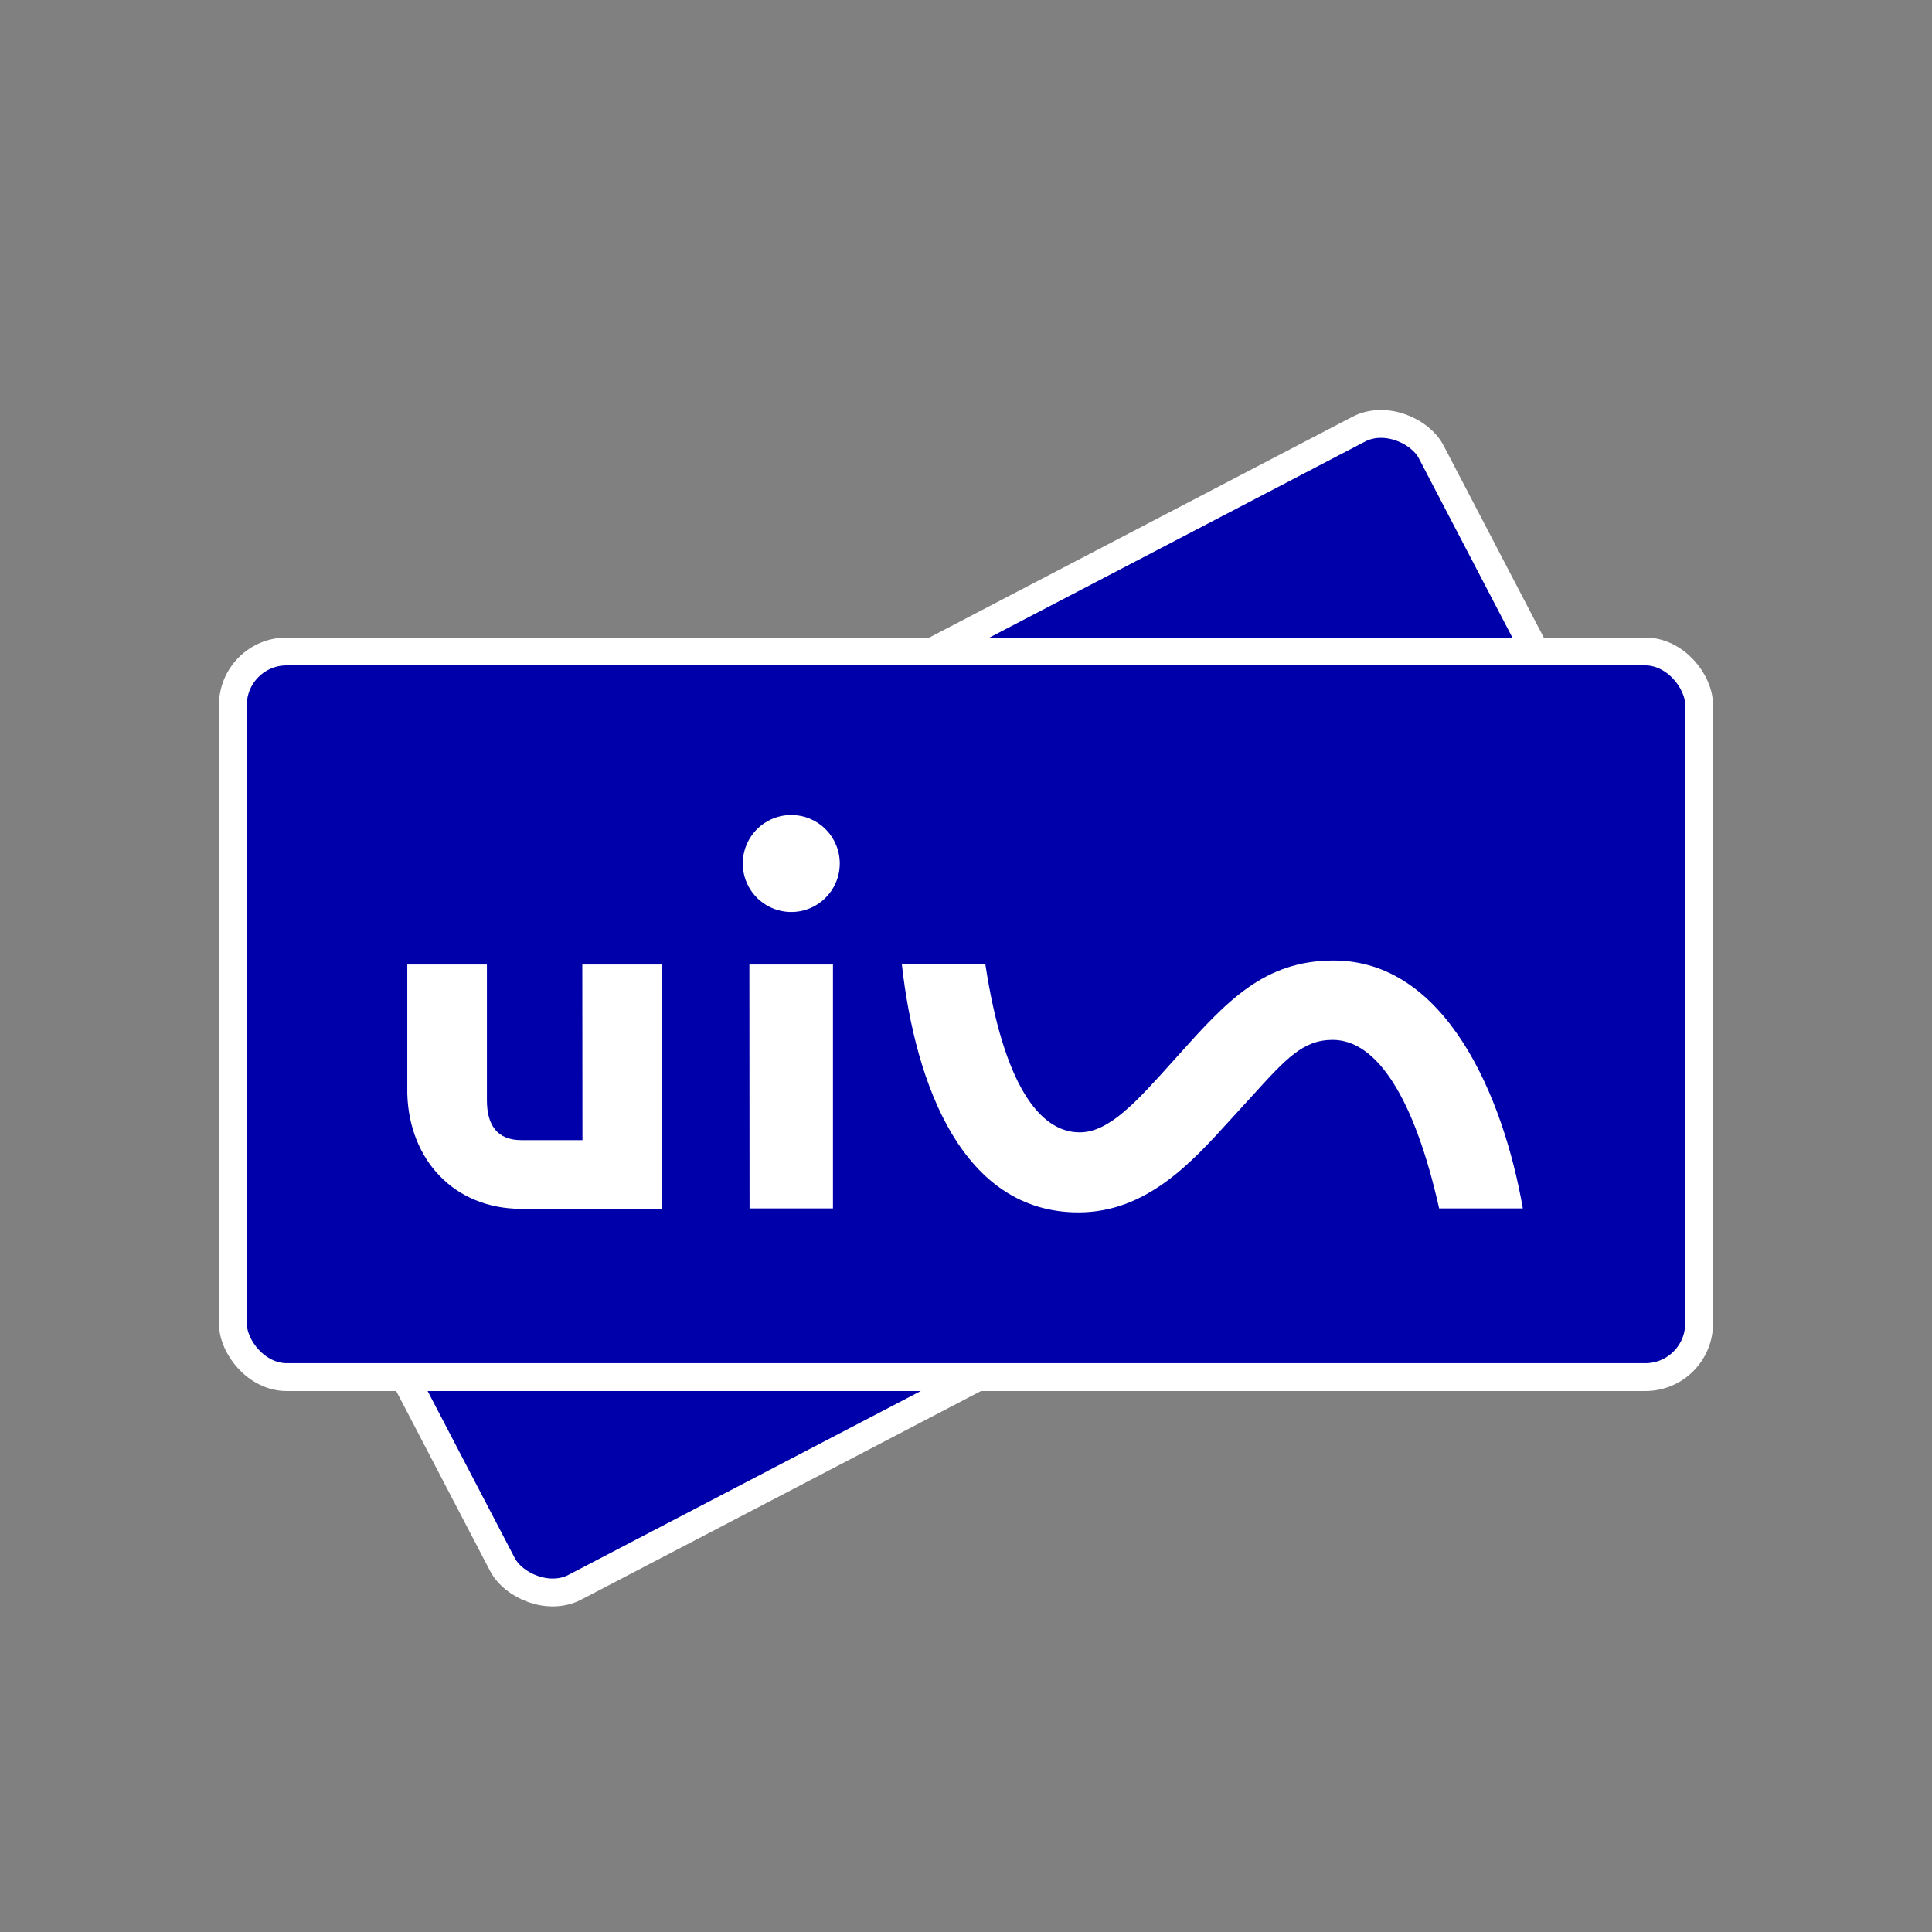
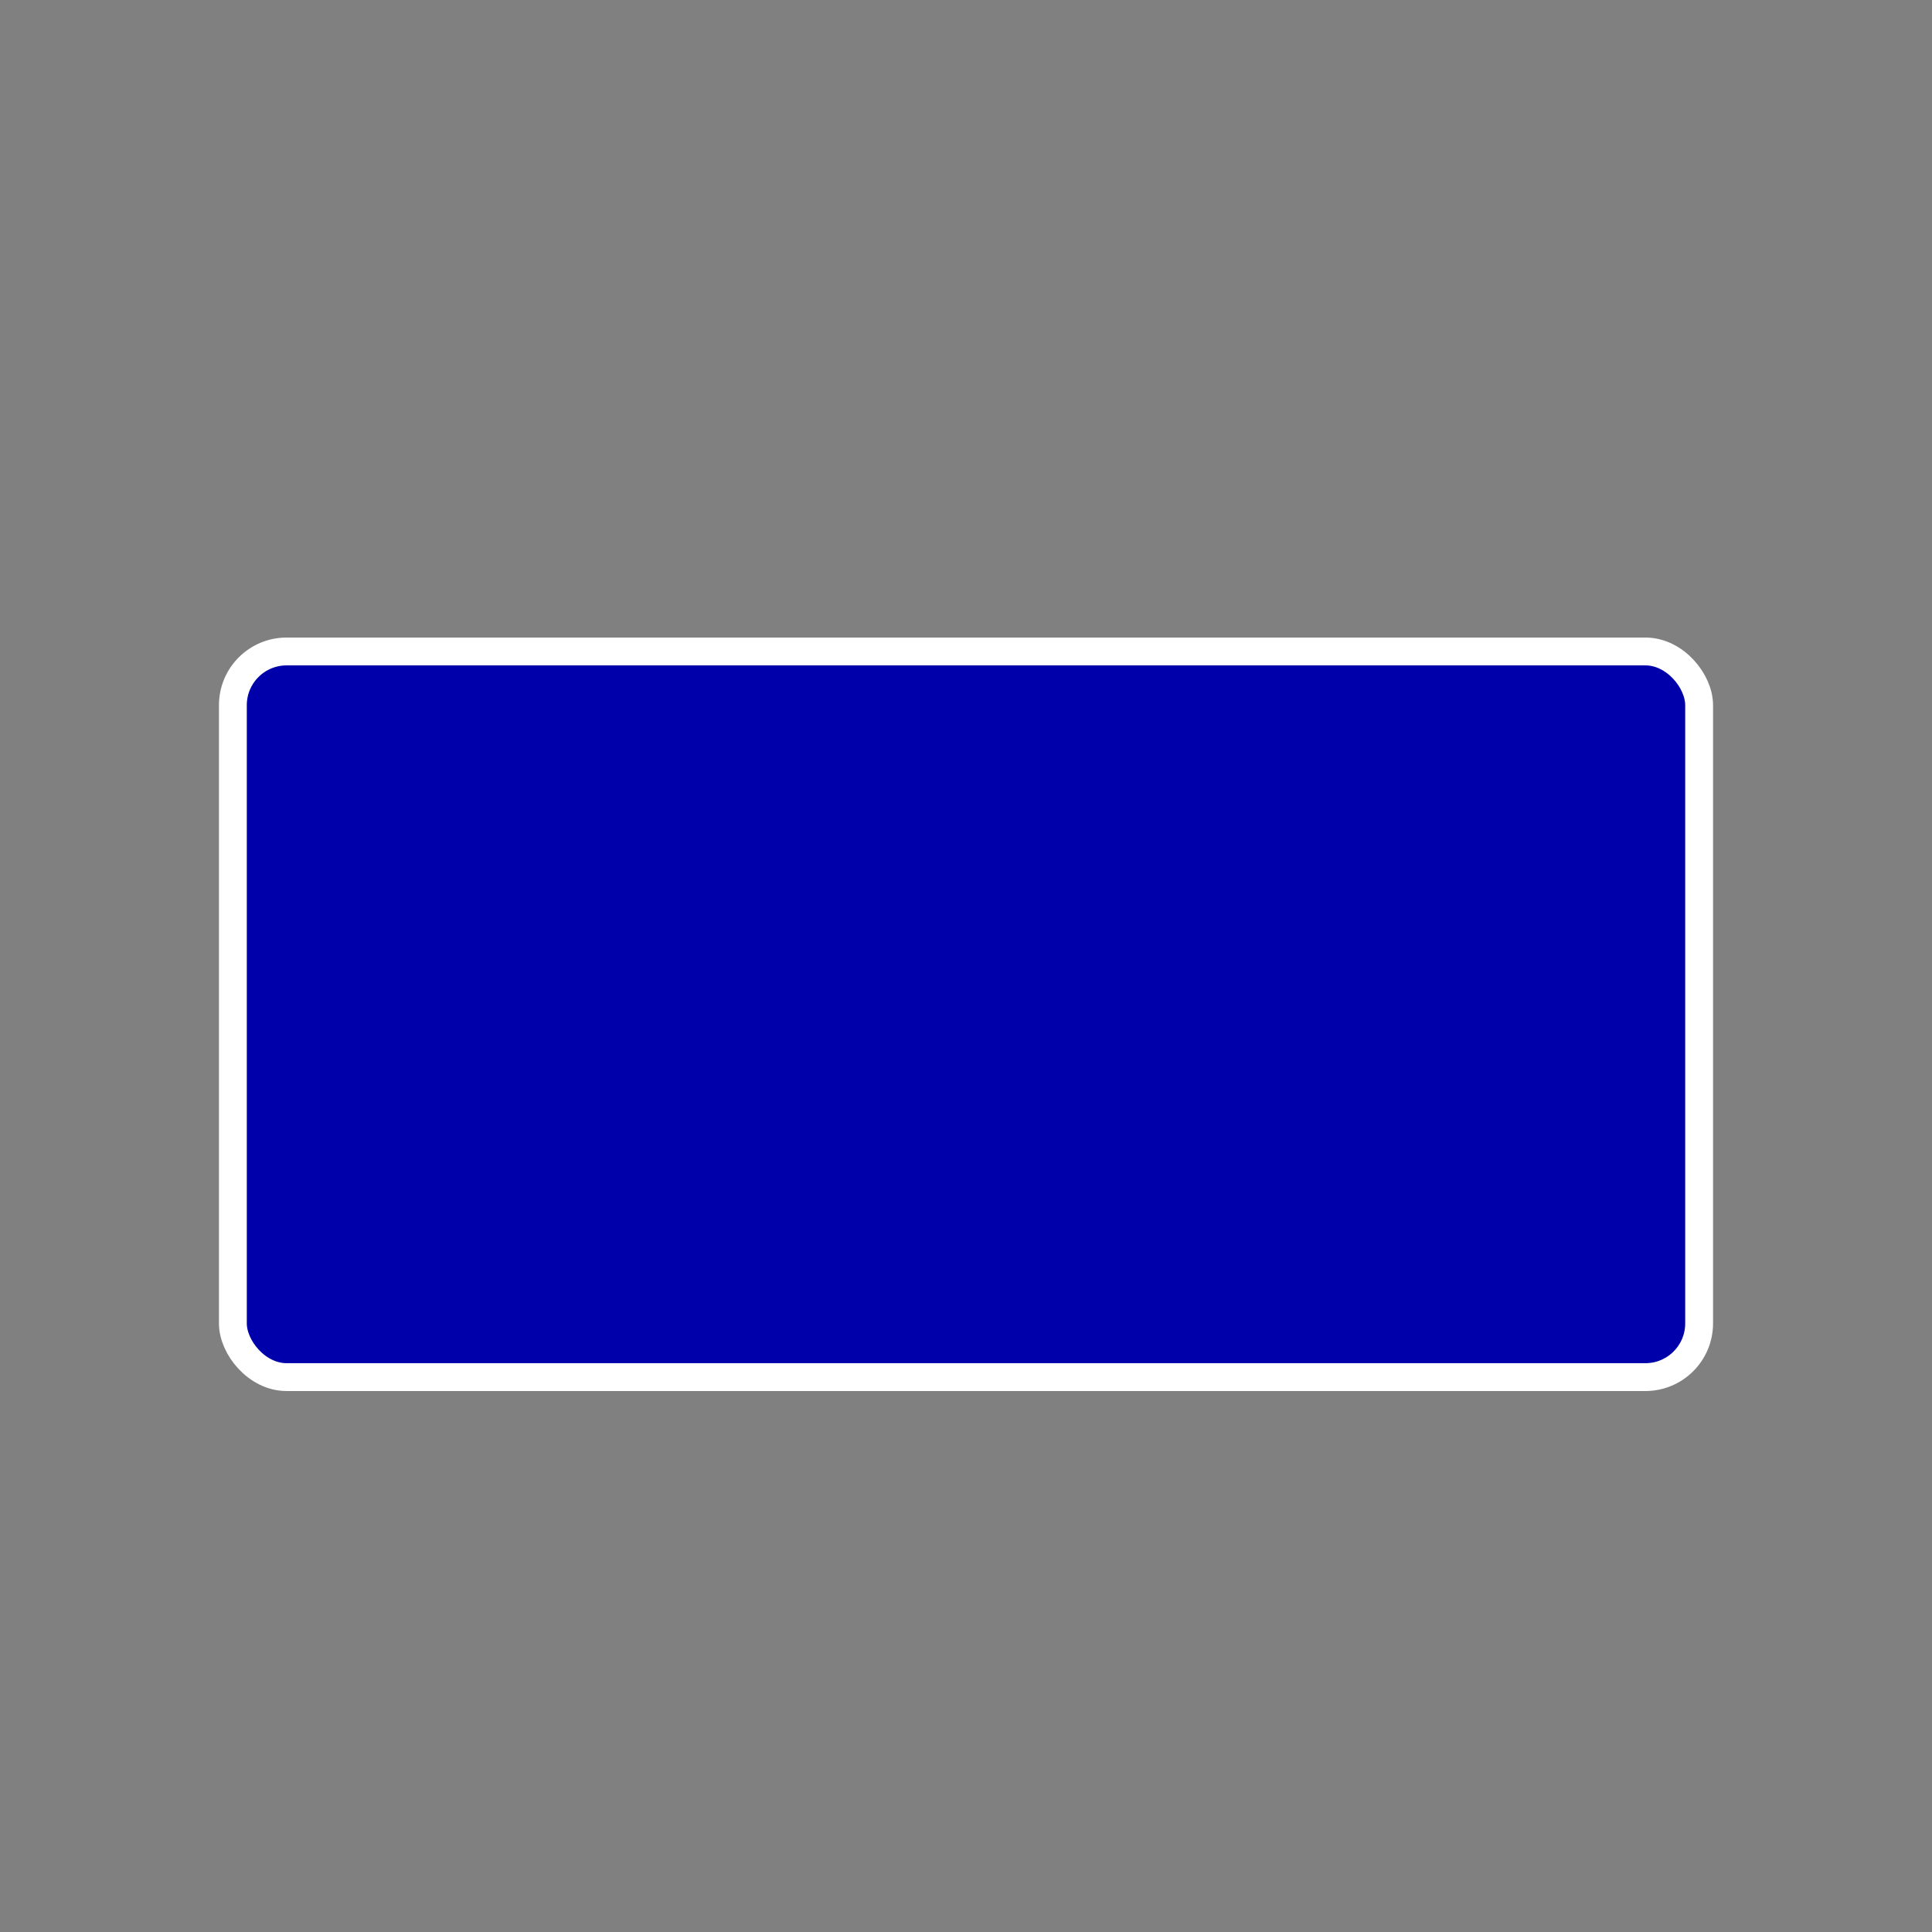
<svg xmlns="http://www.w3.org/2000/svg" width="80" height="80" viewBox="0 0 80 80" fill="none">
  <rect x="0" y="0" width="80" height="80" fill="#808080" stroke="none" />
-   <rect x="9.112" y="42.374" width="55.408" height="27.498" rx="2.224" transform="rotate(-27.555 9.112 42.374)" fill="#0000AA" stroke="white" stroke-width="1.153" />
  <rect x="9.643" y="26.976" width="60.714" height="30.047" rx="2.224" fill="#0000AA" stroke="white" stroke-width="1.153" />
-   <path fill-rule="evenodd" clip-rule="evenodd" d="M32.764 33.747C32.367 33.747 31.979 33.865 31.648 34.086C31.318 34.306 31.061 34.62 30.909 34.987C30.757 35.354 30.717 35.758 30.794 36.147C30.872 36.537 31.063 36.895 31.344 37.175C31.625 37.456 31.983 37.648 32.373 37.725C32.762 37.803 33.166 37.763 33.533 37.611C33.9 37.459 34.214 37.201 34.434 36.871C34.655 36.541 34.773 36.153 34.773 35.755C34.773 35.223 34.561 34.712 34.184 34.335C33.808 33.959 33.297 33.747 32.764 33.747ZM48.758 43.731C50.765 41.496 52.313 39.772 55.224 39.772C59.877 39.772 62.253 45.419 63.057 50.038H59.592C58.561 45.439 57.005 43.059 55.181 43.059C53.959 43.059 53.257 43.831 51.867 45.36L51.866 45.361L51.866 45.361C51.684 45.562 51.49 45.775 51.281 46.001C51.152 46.142 51.02 46.286 50.887 46.433C49.333 48.144 47.465 50.202 44.657 50.202C39.887 50.202 37.909 44.987 37.343 39.926H40.801C41.554 44.88 43.033 46.888 44.707 46.888C45.92 46.888 47.043 45.639 48.525 43.991L48.707 43.789L48.758 43.731ZM21.584 47.21H24.118L24.112 39.939H27.409V50.055H21.575C18.806 50.048 16.945 48.03 16.865 45.295V39.939H20.162V45.559C20.162 46.577 20.58 47.21 21.584 47.21ZM34.491 50.038H31.037L31.03 39.939H34.491V50.038Z" fill="white" />
</svg>